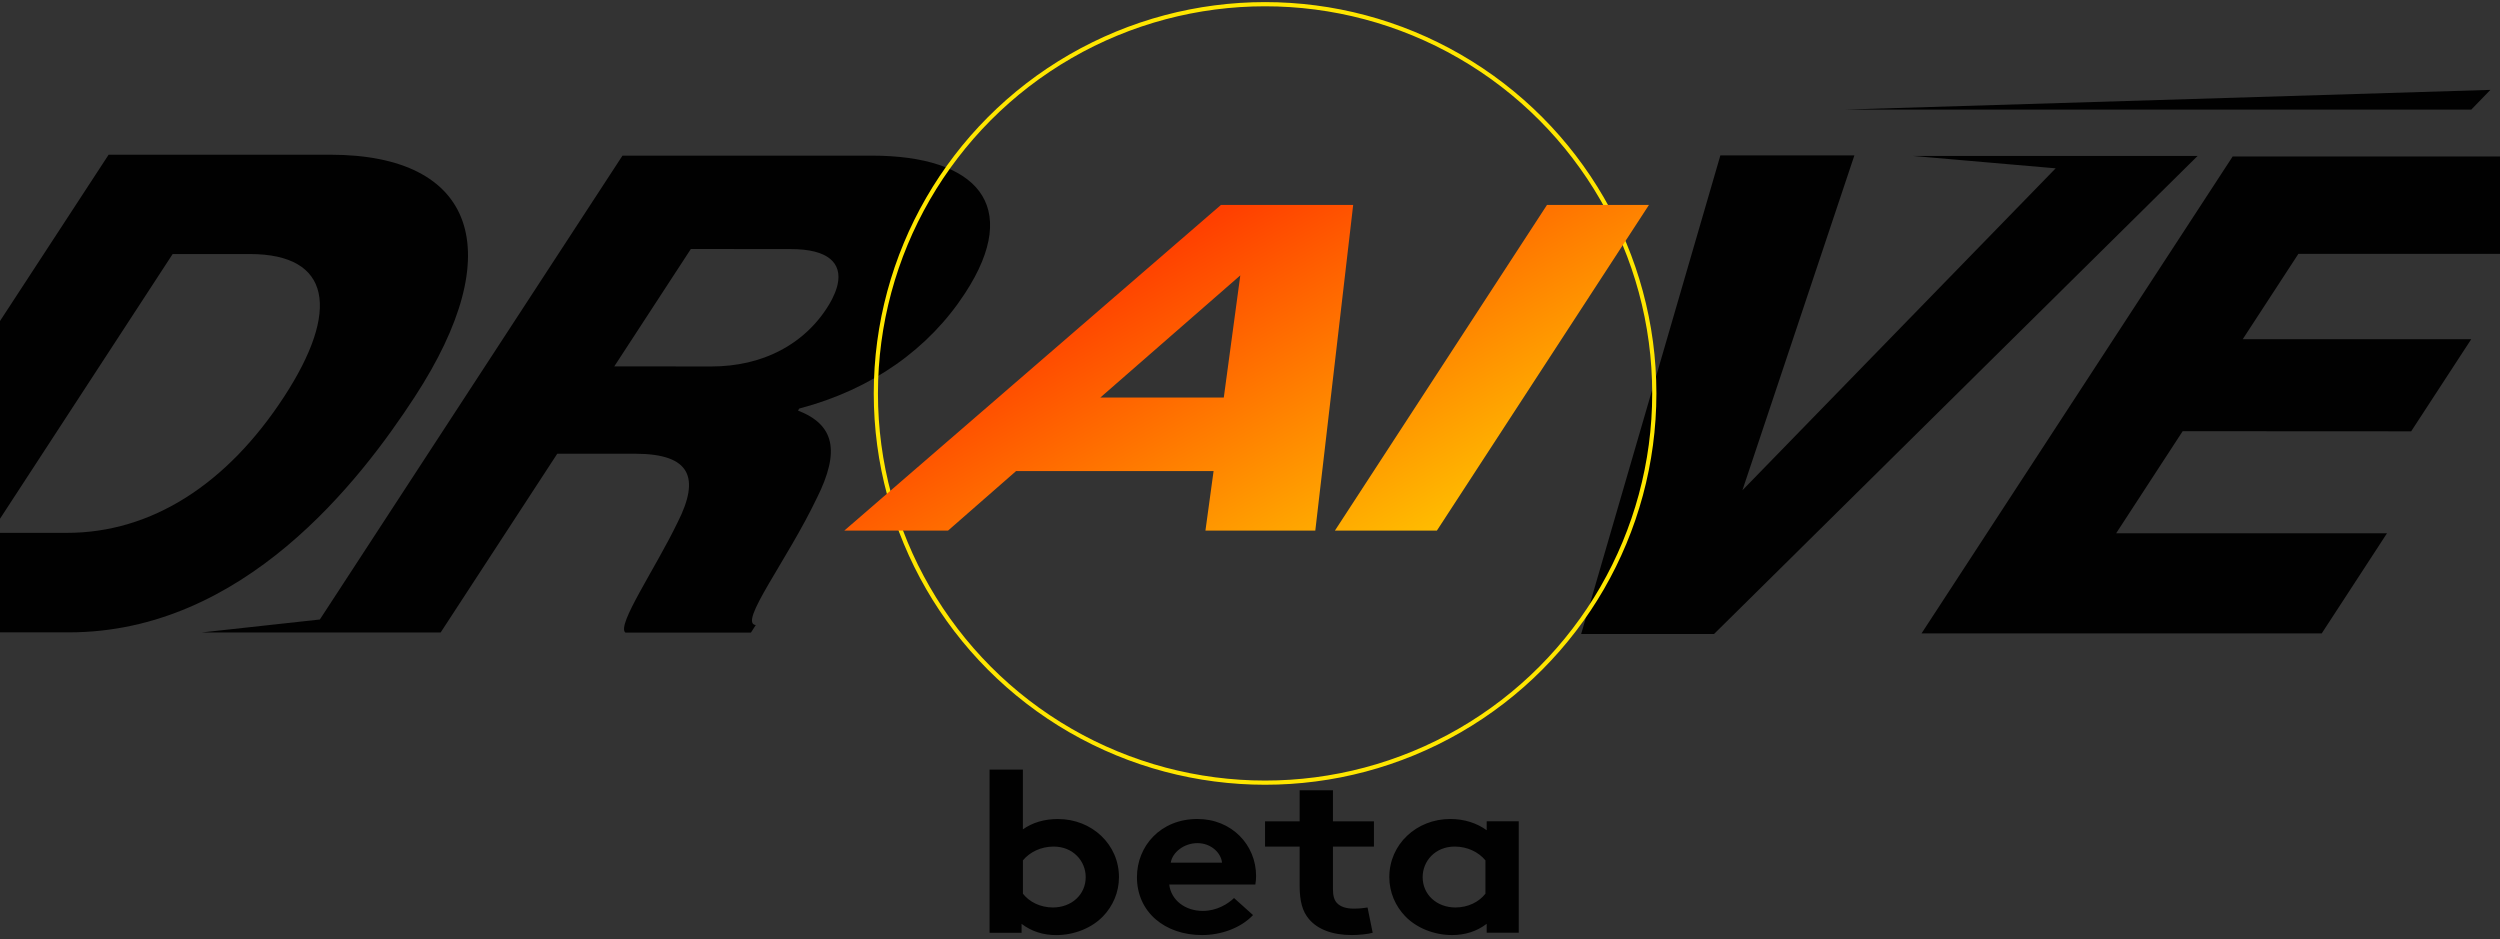
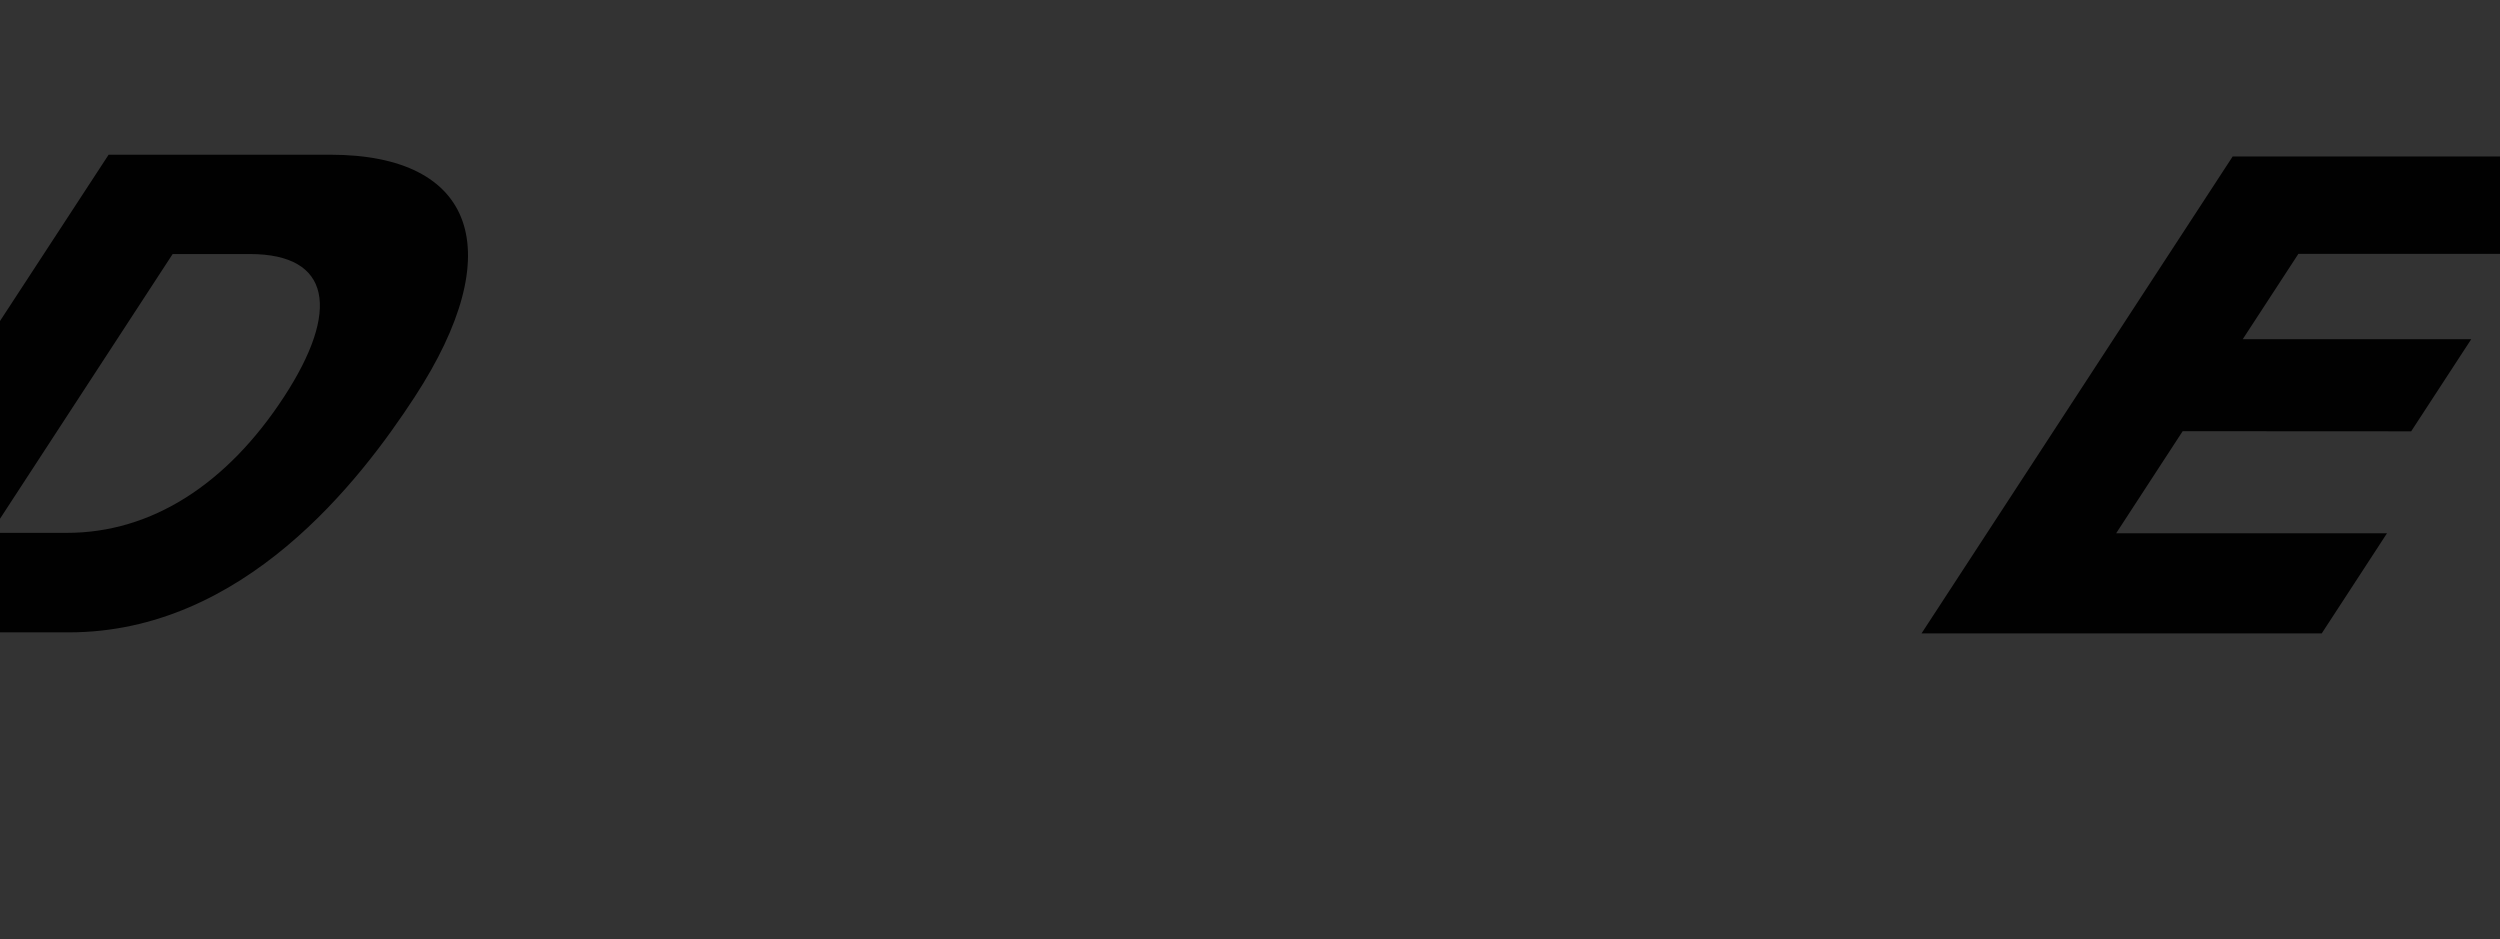
<svg xmlns="http://www.w3.org/2000/svg" viewBox="0 -1 595.28 223.65" data-name="Ebene 2" id="Ebene_2">
  <rect x="0" y="-1" width="595.28" height="223.65" fill="#333333" stroke="none" />
  <defs>
    <linearGradient id="vibrantGradient" x1="0%" y1="0%" x2="100%" y2="100%">
      <stop offset="0%" stop-color="red">
        <animate attributeName="stop-color" values="#FF0000;#00FF00;#0000FF;#FF0000" dur="0s" repeatCount="indefinite" />
      </stop>
      <stop offset="100%" stop-color="#FF0">
        <animate attributeName="stop-color" values="#FFFF00;#FF00FF;#00FFFF;#FFFF00" dur="0s" repeatCount="indefinite" />
      </stop>
    </linearGradient>
    <style>.cls-1{fill:#010101;stroke-width:0}</style>
  </defs>
  <g data-name="Ebene 1" id="Ebene_1-2">
-     <path class="cls-1" d="m592.99 20.4-153.5 4.69h148.96zm-398.47 97.17c5.62-11.28 4.09-17.47-4.51-20.81l.31-.48c17.43-4.6 30.88-14.28 39.47-27.46 13.78-21.12 2.56-32.74-22.12-32.76h-59.45L76.16 146.51l-28.09 3.08h56.86l27.76-42.55h18.6c13.21.02 15.39 5.74 10.12 16.22-5.44 11.28-14.66 24.62-12.5 26.37h29.9l1.15-1.8c-4.25-.4 7.43-15.34 14.56-30.27Zm-16.5-32.26c-2.71.62-5.59.95-8.63.95l-23.12-.02 18.23-27.95 23.82.02c8.87 0 12.25 3.31 11.12 8.45-.05.21-.1.43-.17.65-.25.88-.63 1.81-1.12 2.78-.37.73-.81 1.48-1.32 2.26-3.5 5.36-8.59 9.41-14.88 11.7-1.26.46-2.57.84-3.92 1.16Zm277.45-49.18 34.01 2.95-74.59 76.66 26.66-79.73h-31.91l-33.15 113.95h31.65L523.28 36.13zM235.63 221.1v-38.85h7.93v14.23c2.32-1.64 5.13-2.46 8.36-2.46 8.05 0 14.52 6.02 14.52 13.85 0 3.61-1.47 6.9-3.78 9.3-2.62 2.74-6.77 4.49-11.17 4.49-2.99 0-5.8-.82-8.24-2.68v2.13h-7.63Zm7.94-9.3c1.53 1.97 4.15 3.28 7.14 3.28 4.45 0 7.81-3.06 7.81-7.22 0-3.83-2.99-7.28-7.63-7.28-3.05 0-5.67 1.31-7.32 3.28v7.93Zm54.79 5.09c-2.87 3.06-7.57 4.76-12.14 4.76-8.85 0-15.5-5.47-15.5-13.79 0-7.39 5.61-13.85 14.4-13.85 8.18 0 13.97 6.18 13.97 13.57 0 .71-.06 1.42-.18 2.03h-20.5c.43 3.72 3.78 6.29 7.99 6.29 3.36 0 6.04-1.7 7.44-3.07l4.51 4.05Zm-7.38-12.48c-.24-2.35-2.62-4.65-5.86-4.65s-5.98 2.24-6.35 4.65h12.2Zm35.87 16.69c-1.04.33-3.42.55-4.94.55-4.76 0-8.24-1.42-10.25-3.83-1.52-1.81-2.2-4.16-2.2-7.93v-9.3h-8.24v-6.02h8.24v-7.39h7.93v7.39h9.76v6.02h-9.76v10.12c0 1.64.31 2.63.98 3.34.79.82 2.07 1.31 4.03 1.31 1.16 0 2.68-.16 3.23-.27l1.22 6.02Zm34.78 0H354v-2.13c-2.44 1.86-5.25 2.68-8.24 2.68-4.39 0-8.54-1.75-11.17-4.49-2.32-2.41-3.78-5.69-3.78-9.3 0-7.83 6.47-13.85 14.52-13.85 3.36 0 6.35.99 8.67 2.68v-2.13h7.63zm-7.93-17.24c-1.65-1.97-4.27-3.28-7.32-3.28-4.64 0-7.63 3.45-7.63 7.28 0 4.16 3.36 7.22 7.81 7.22 2.99 0 5.61-1.31 7.14-3.28v-7.93Z" />
-     <circle r="92.68" cy="92.68" cx="301.23" style="stroke-width:1;stroke:#ffe600;background-clip:1;fill: none" />
-     <path d="M288.96 111.16h-47.01l-16.21 14.18h-24.7l89.69-77.55h31.48l-9.02 77.55h-26.16l1.94-14.18Zm6.37-46.59-33.32 29.08h29.39zm46.81 60.77h-24.28l50.5-77.55h24.28z" style="stroke-width:0;stroke:#fff;stroke-miterlimit:10;fill:url(#vibrantGradient)" />
-     <path d="M15.9 125.88c20.16.01 38.16-11.57 51.72-32.38 13.46-20.64 11.21-33.99-8.08-34H41.11L0 122.52v3.35h15.9Z" style="stroke-width:0;fill:none" />
    <path d="M78.69 35.84H25.86L0 75.44v47.08l41.11-63.03h18.43c19.29.02 21.55 13.37 8.08 34.01-13.57 20.8-31.56 32.39-51.72 32.38H0v23.69h16.41c41.6 0 69.28-36.04 82.33-56.05 22.68-34.78 14.37-57.66-20.04-57.68Zm452.94.41-74.09 113.57h95.29l15.54-23.84h-64.49l15.84-24.31 54.41.03 14.3-21.93h-54.41l13.25-20.32h48.01v-23.2z" class="cls-1" />
  </g>
</svg>